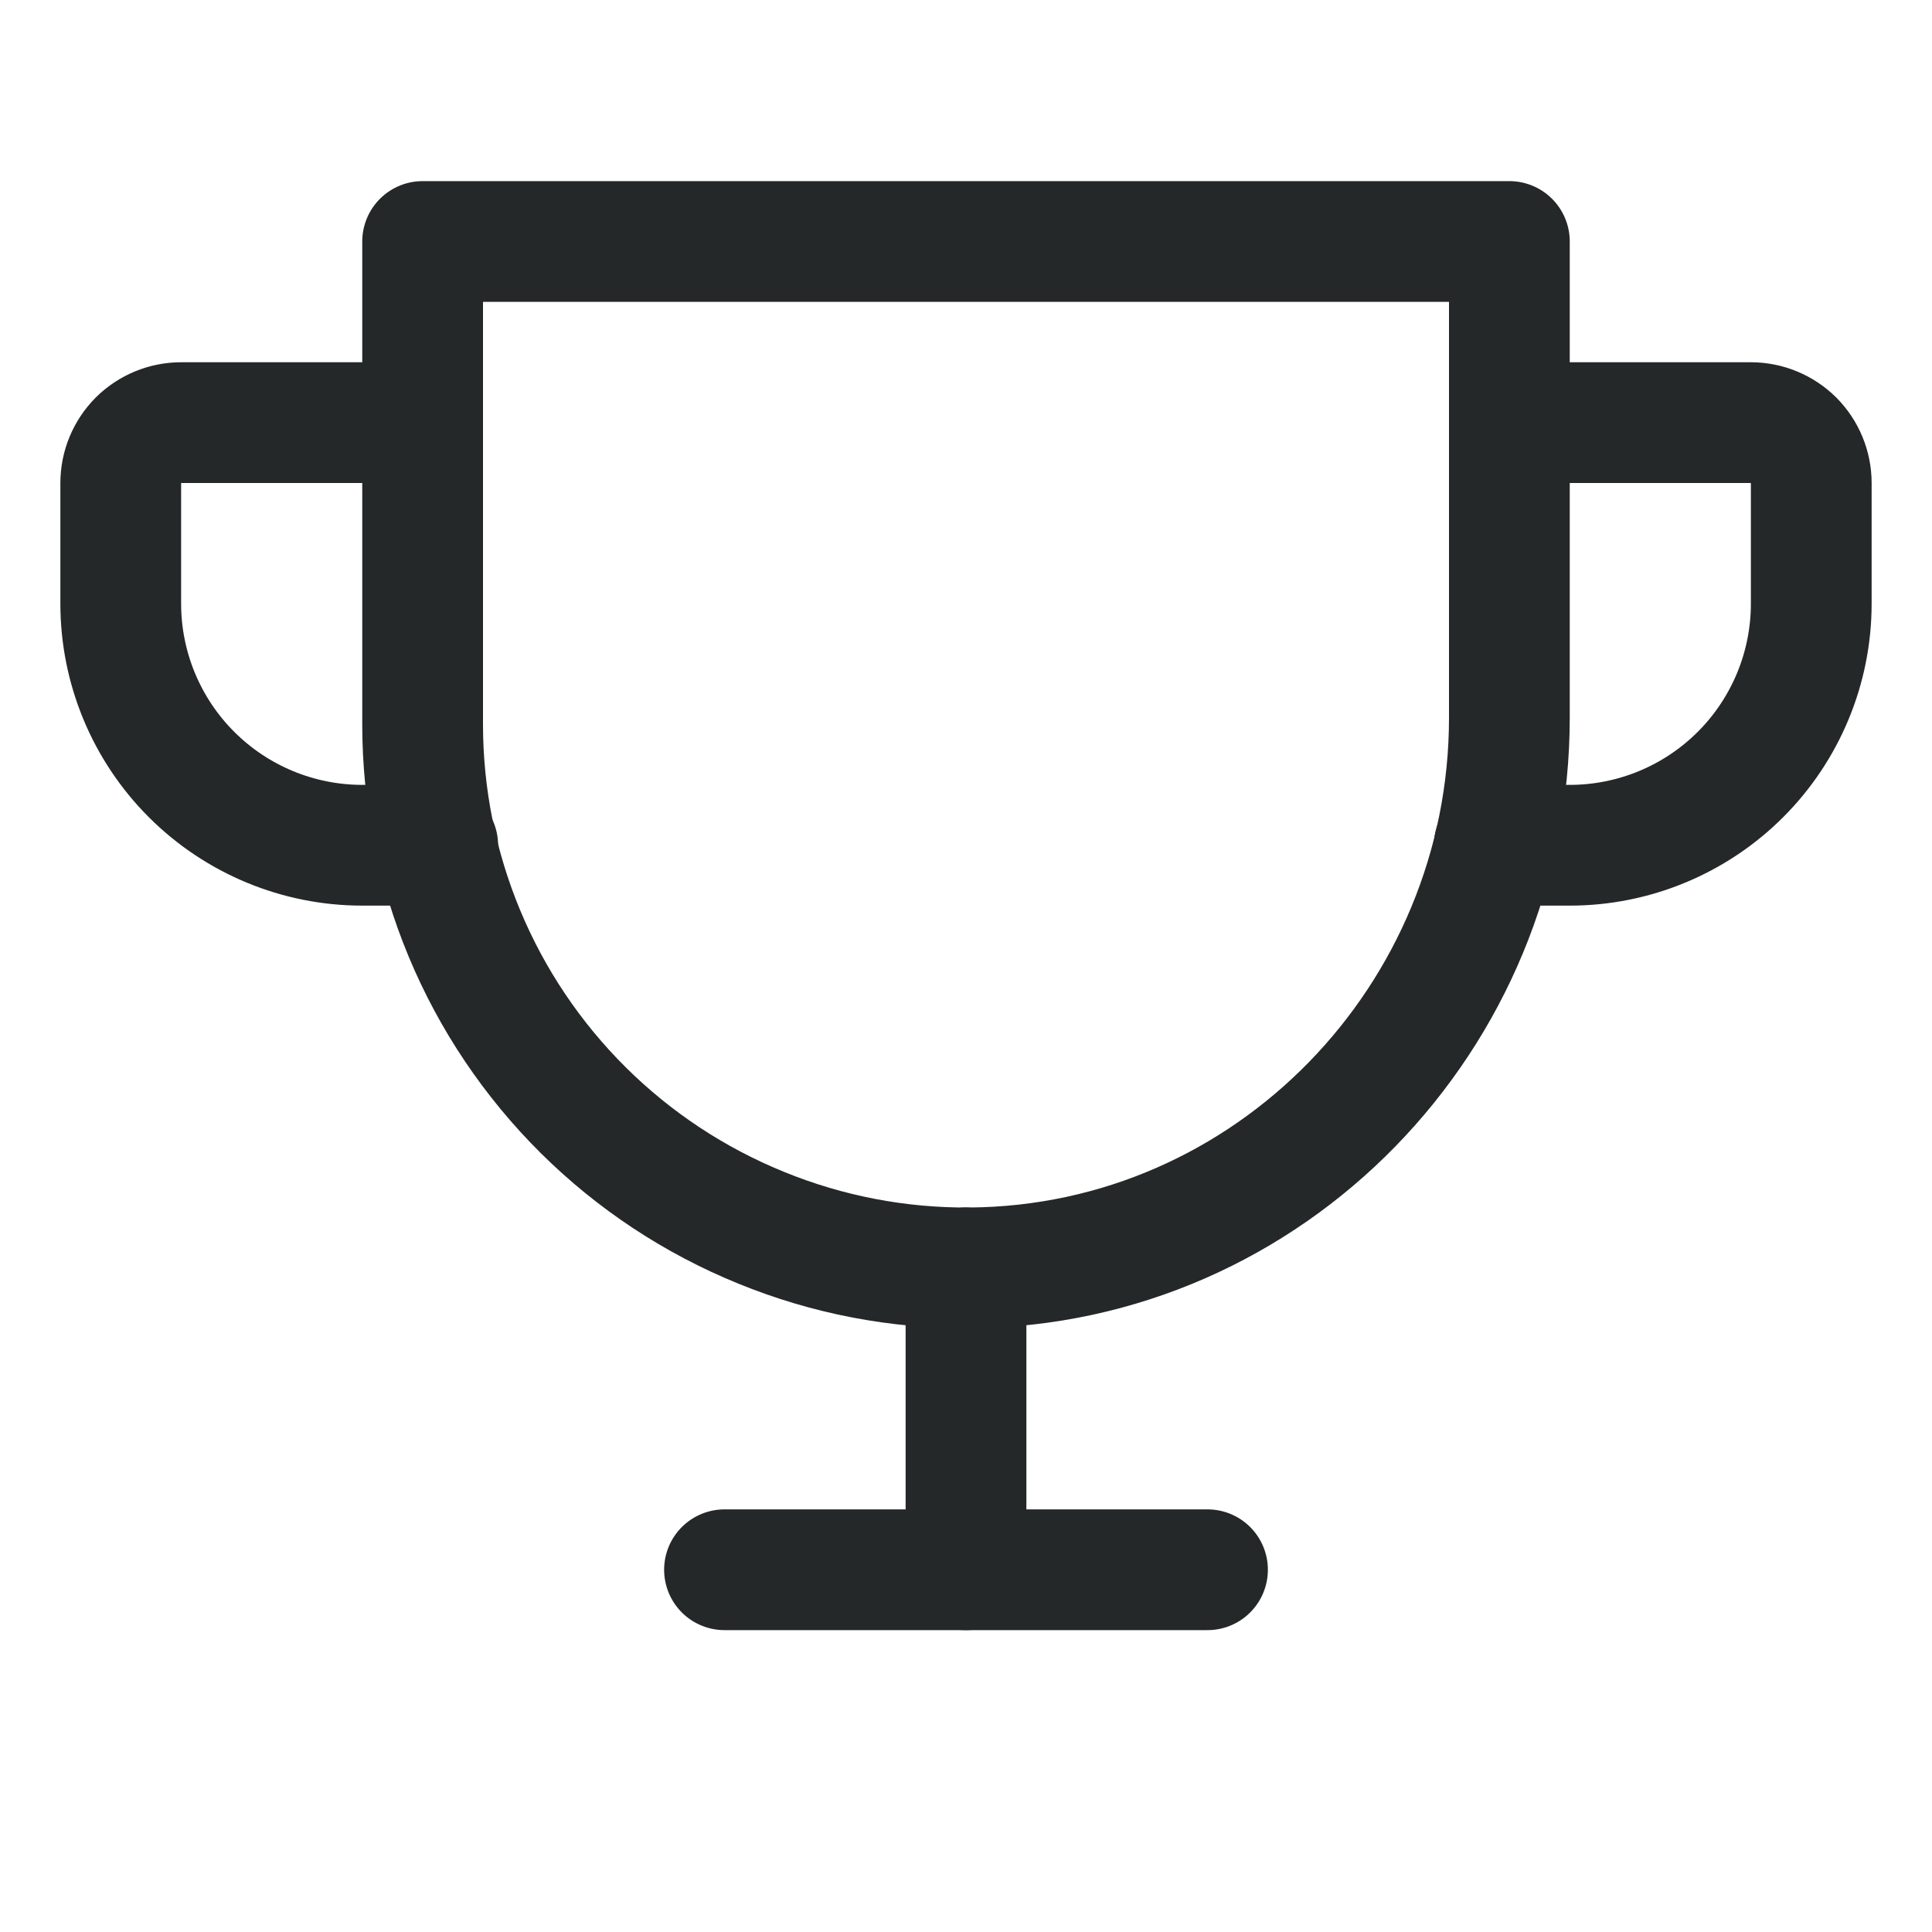
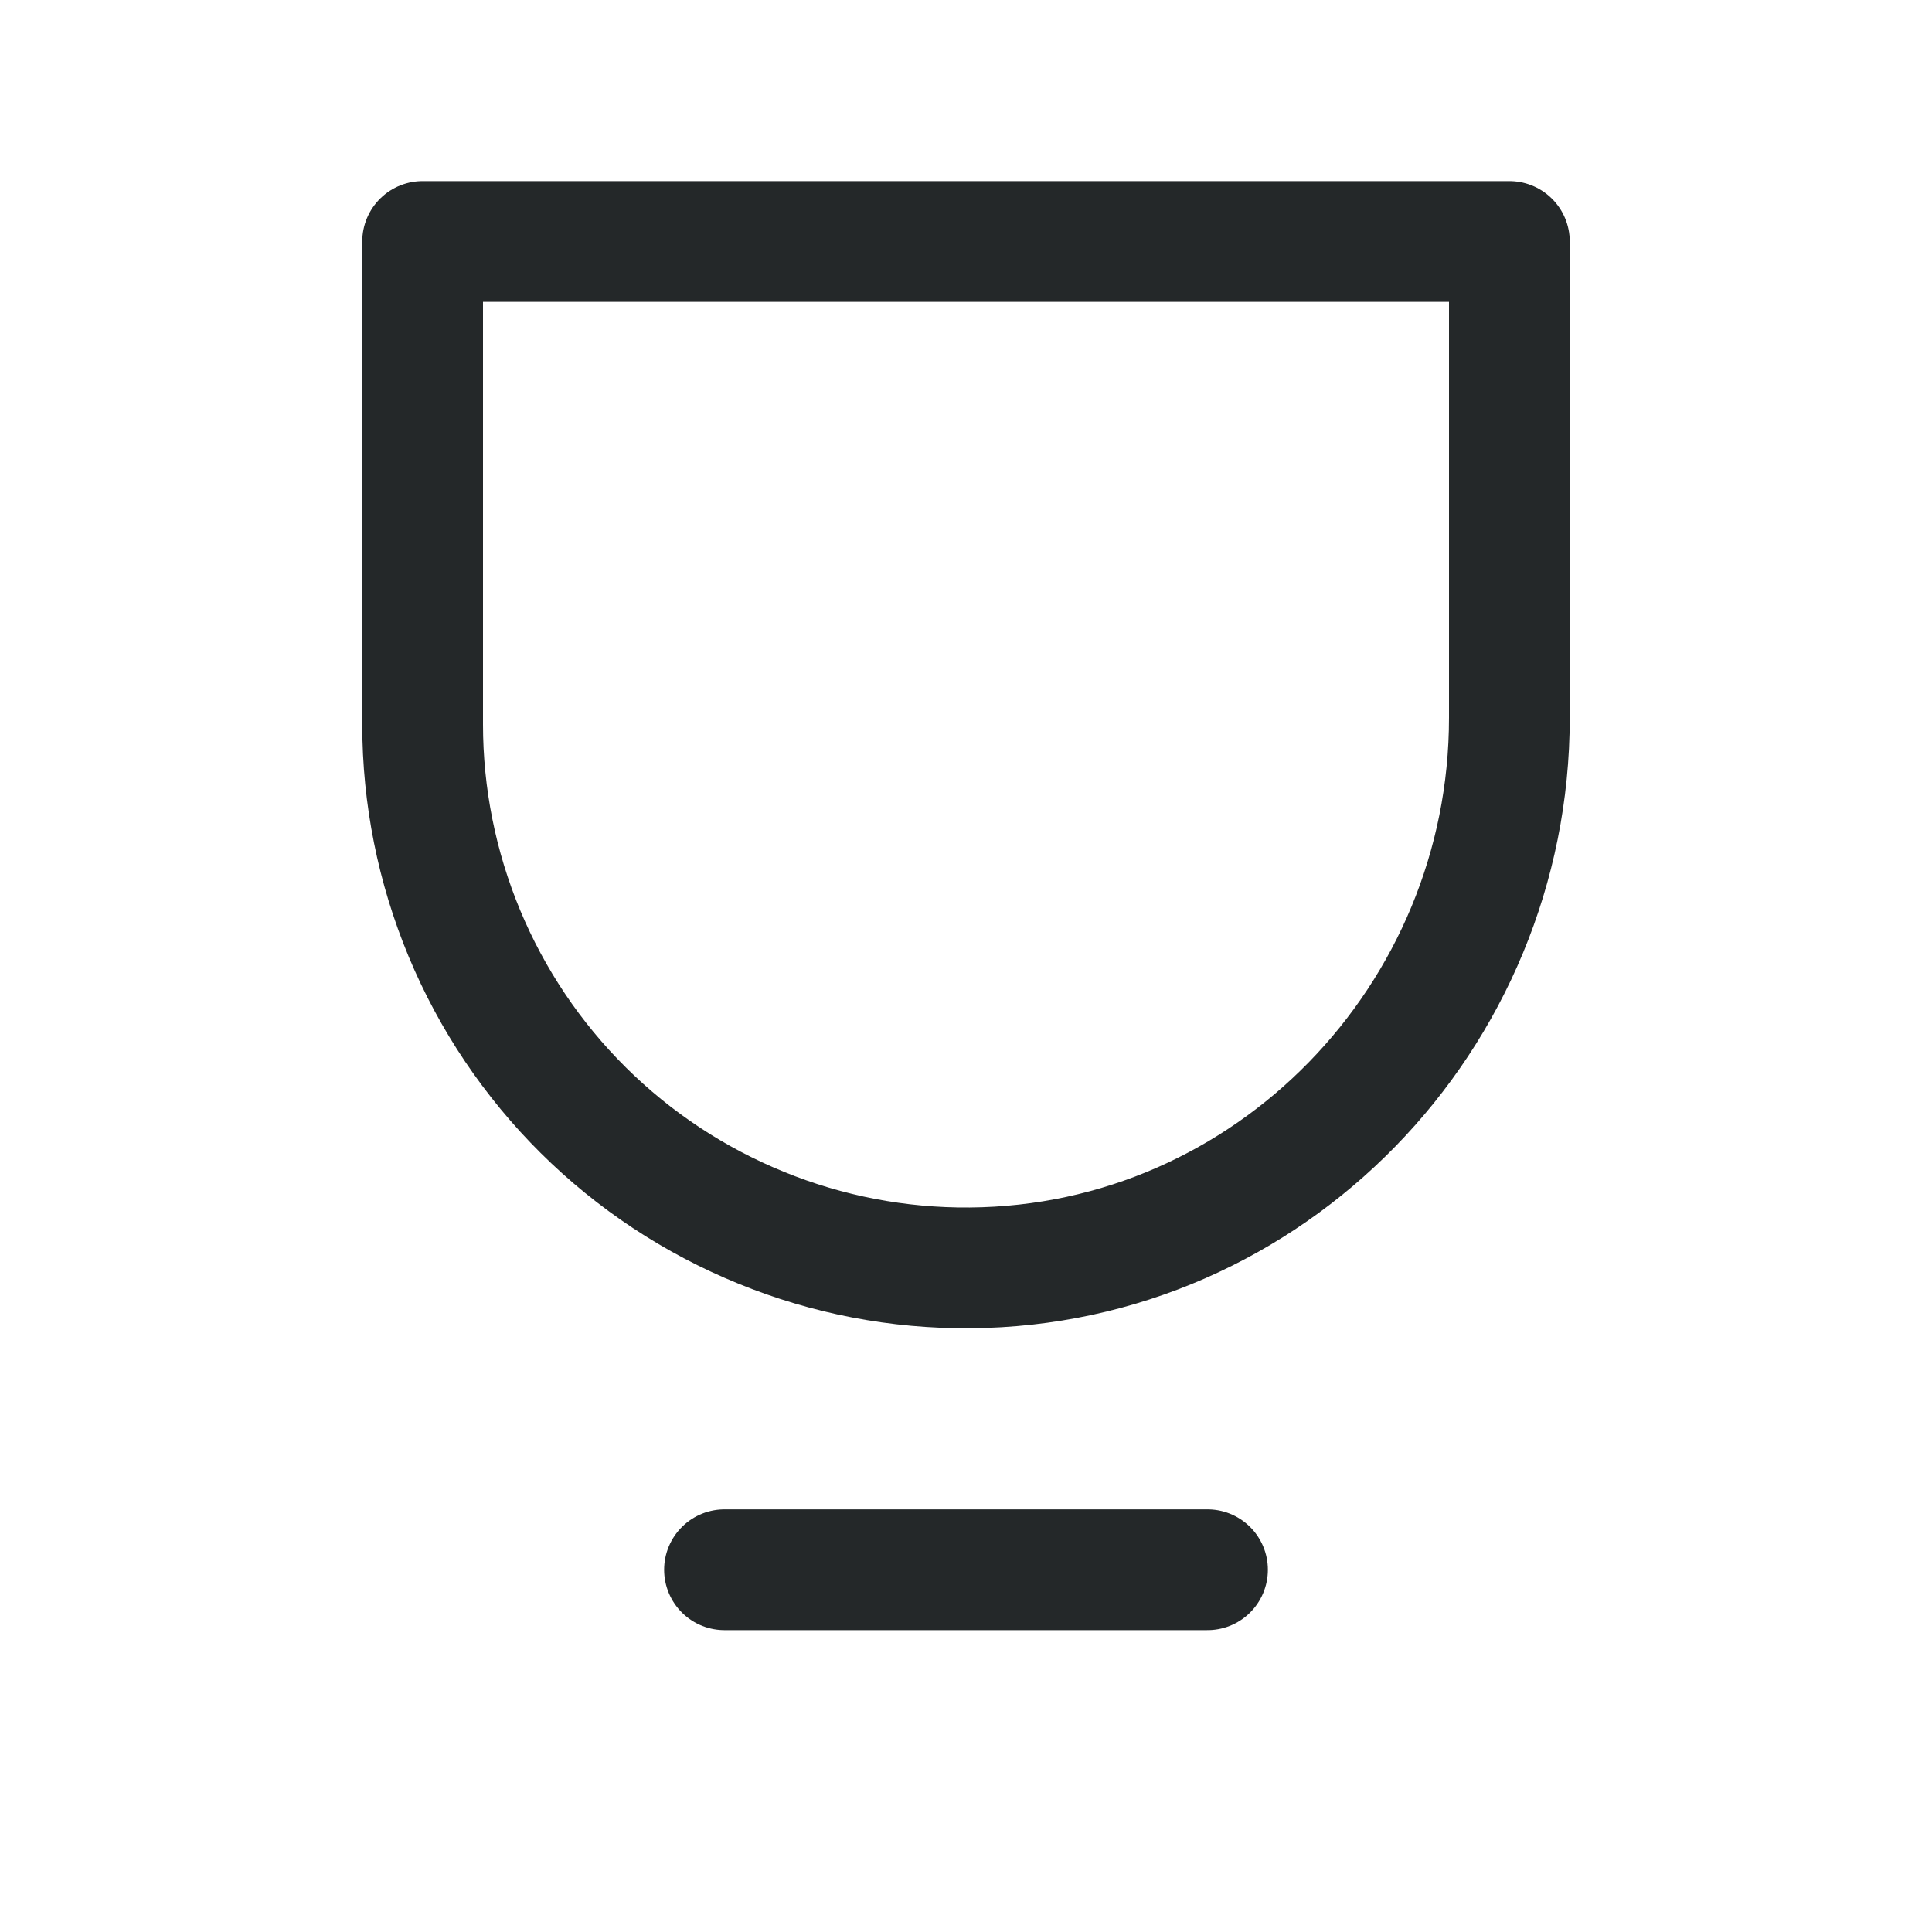
<svg xmlns="http://www.w3.org/2000/svg" width="16" height="16" viewBox="0 0 16 16" fill="none">
  <path d="M6 13H10" stroke="#242829" stroke-linecap="round" stroke-linejoin="round" />
-   <path d="M8 10.5V13" stroke="#242829" stroke-linecap="round" stroke-linejoin="round" />
-   <path d="M3.625 7H3C2.47 7 1.961 6.789 1.586 6.414C1.211 6.039 1 5.53 1 5V4C1 3.867 1.053 3.74 1.146 3.646C1.24 3.553 1.367 3.5 1.5 3.5H3.5" stroke="#242829" stroke-linecap="round" stroke-linejoin="round" />
-   <path d="M12.375 7H13C13.53 7 14.039 6.789 14.414 6.414C14.789 6.039 15 5.53 15 5V4C15 3.867 14.947 3.74 14.854 3.646C14.76 3.553 14.633 3.5 14.5 3.5H12.5" stroke="#242829" stroke-linecap="round" stroke-linejoin="round" />
  <path d="M3.5 2H12.5V5.944C12.5 8.425 10.516 10.481 8.034 10.5C7.441 10.505 6.852 10.392 6.302 10.167C5.752 9.943 5.252 9.613 4.83 9.194C4.409 8.776 4.074 8.278 3.846 7.73C3.618 7.182 3.5 6.594 3.5 6V2Z" stroke="#242829" stroke-linecap="round" stroke-linejoin="round" />
</svg>